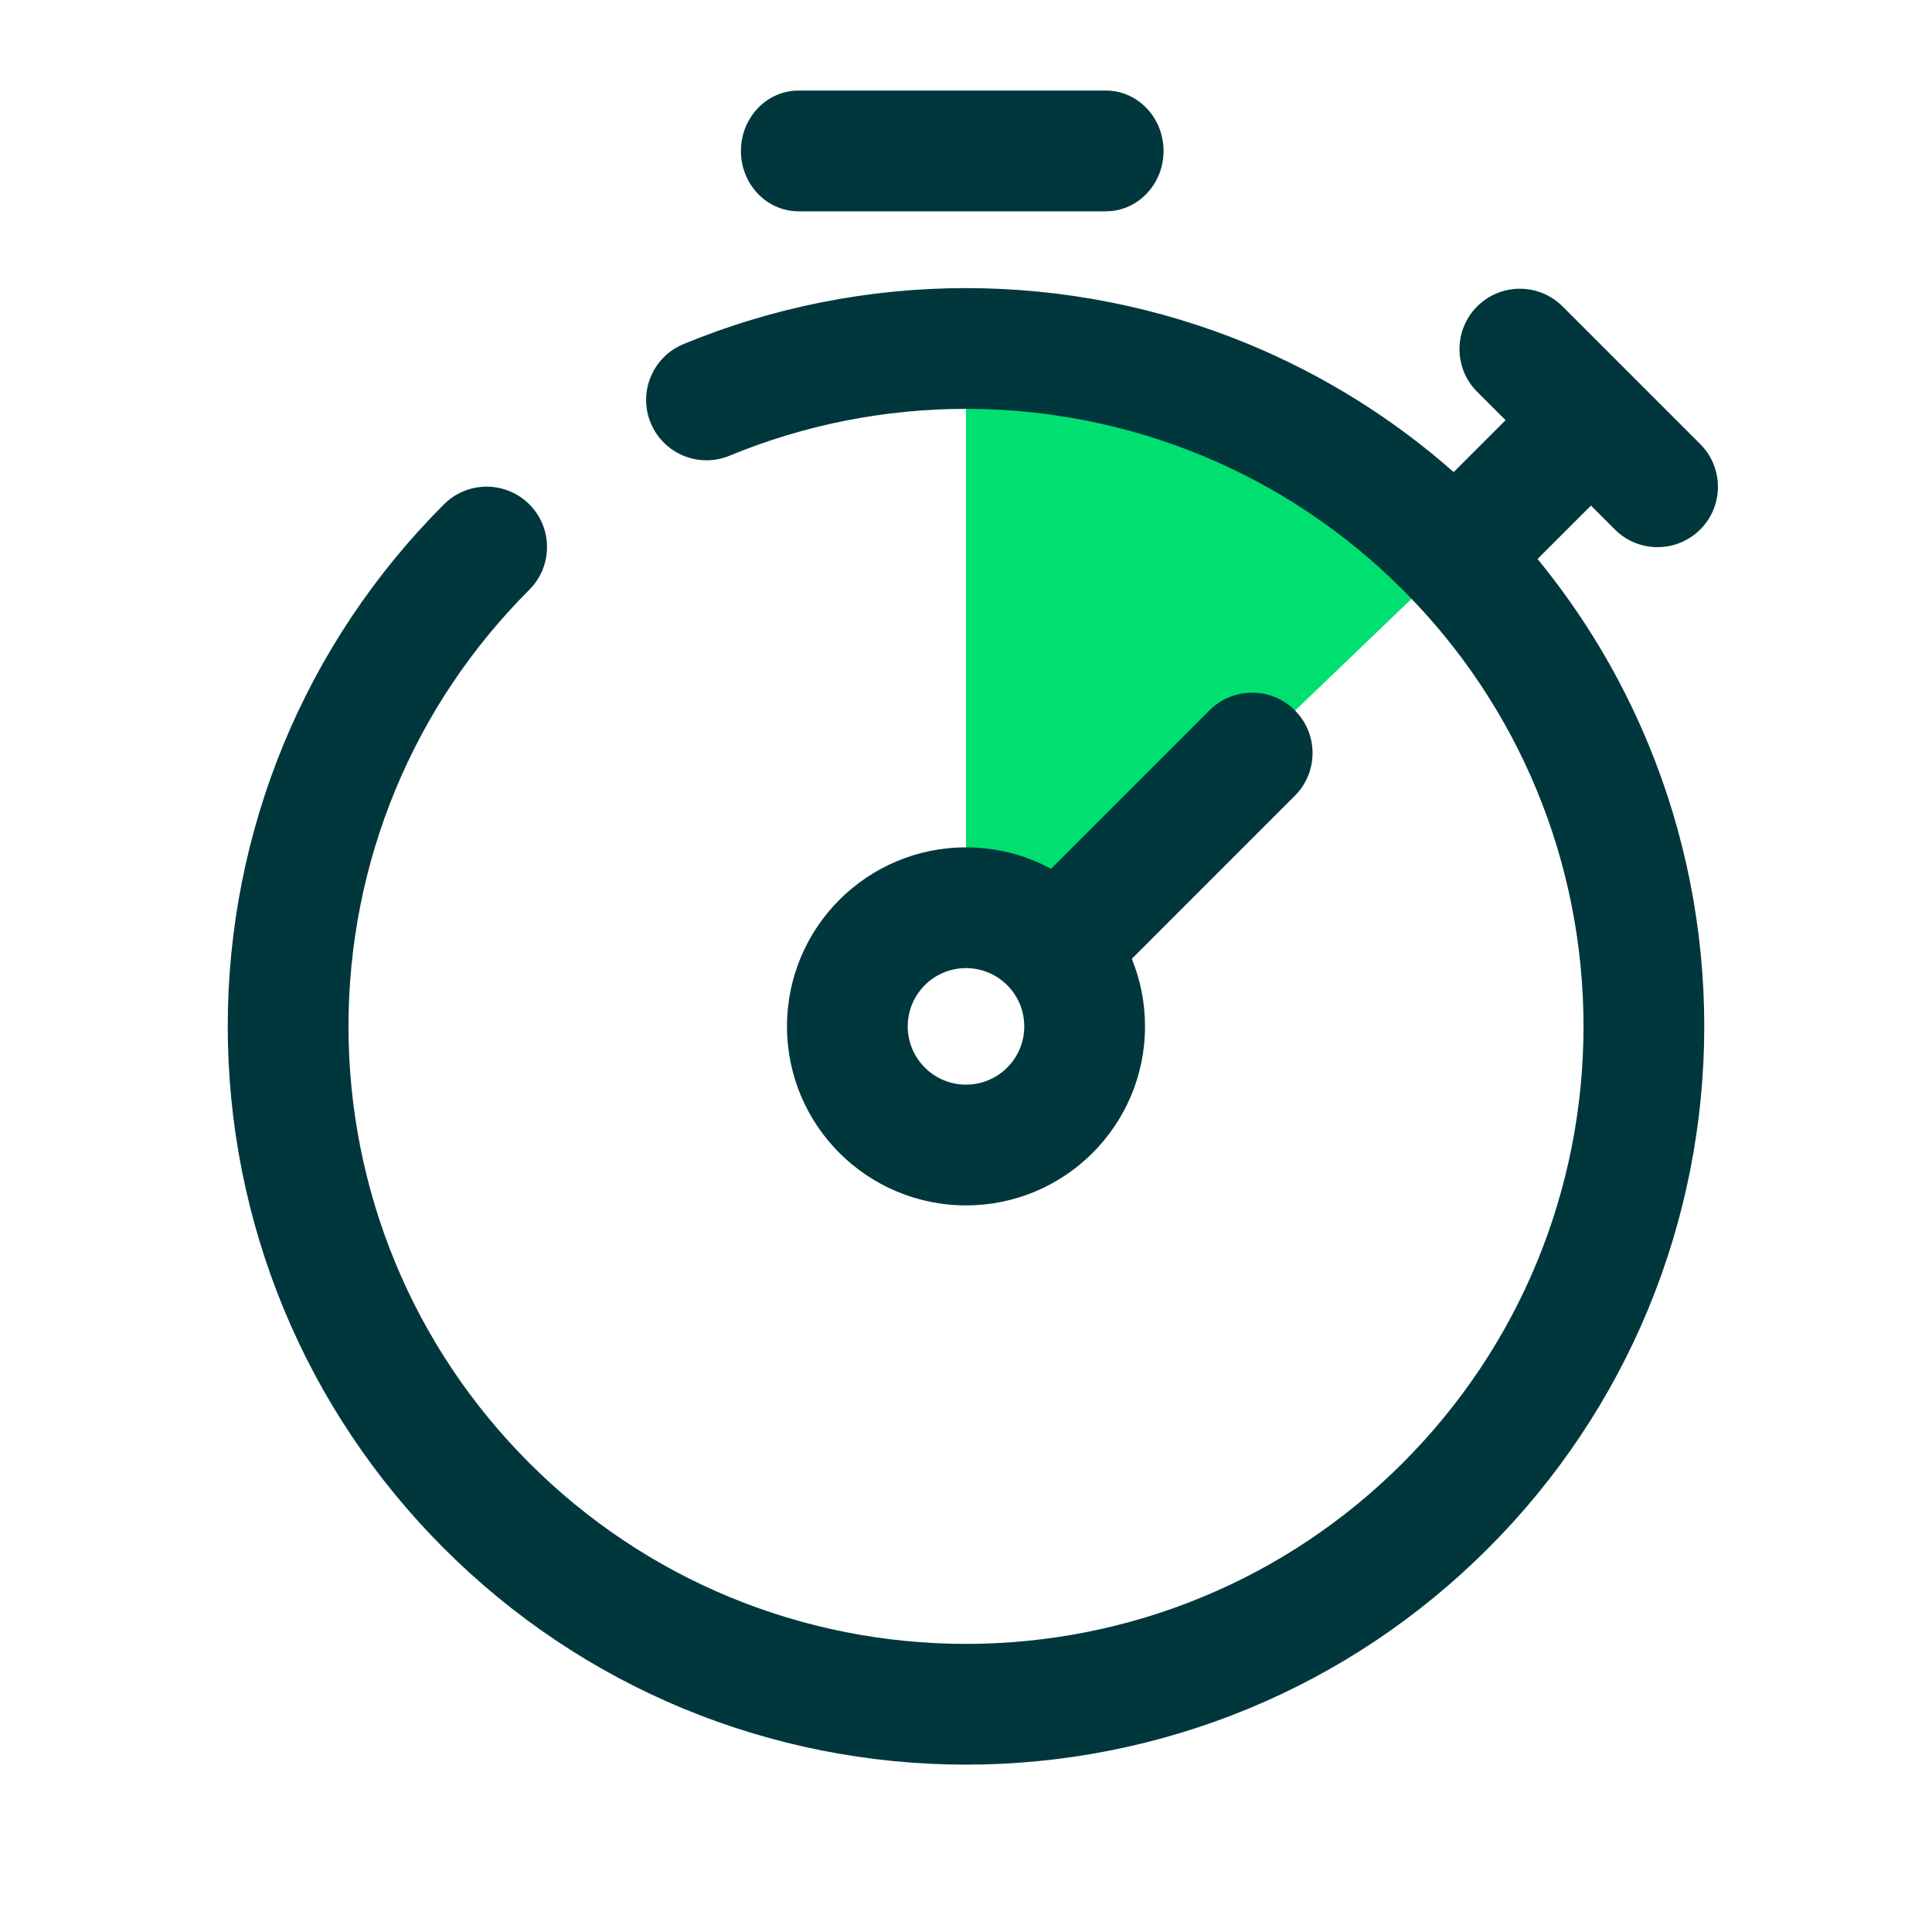
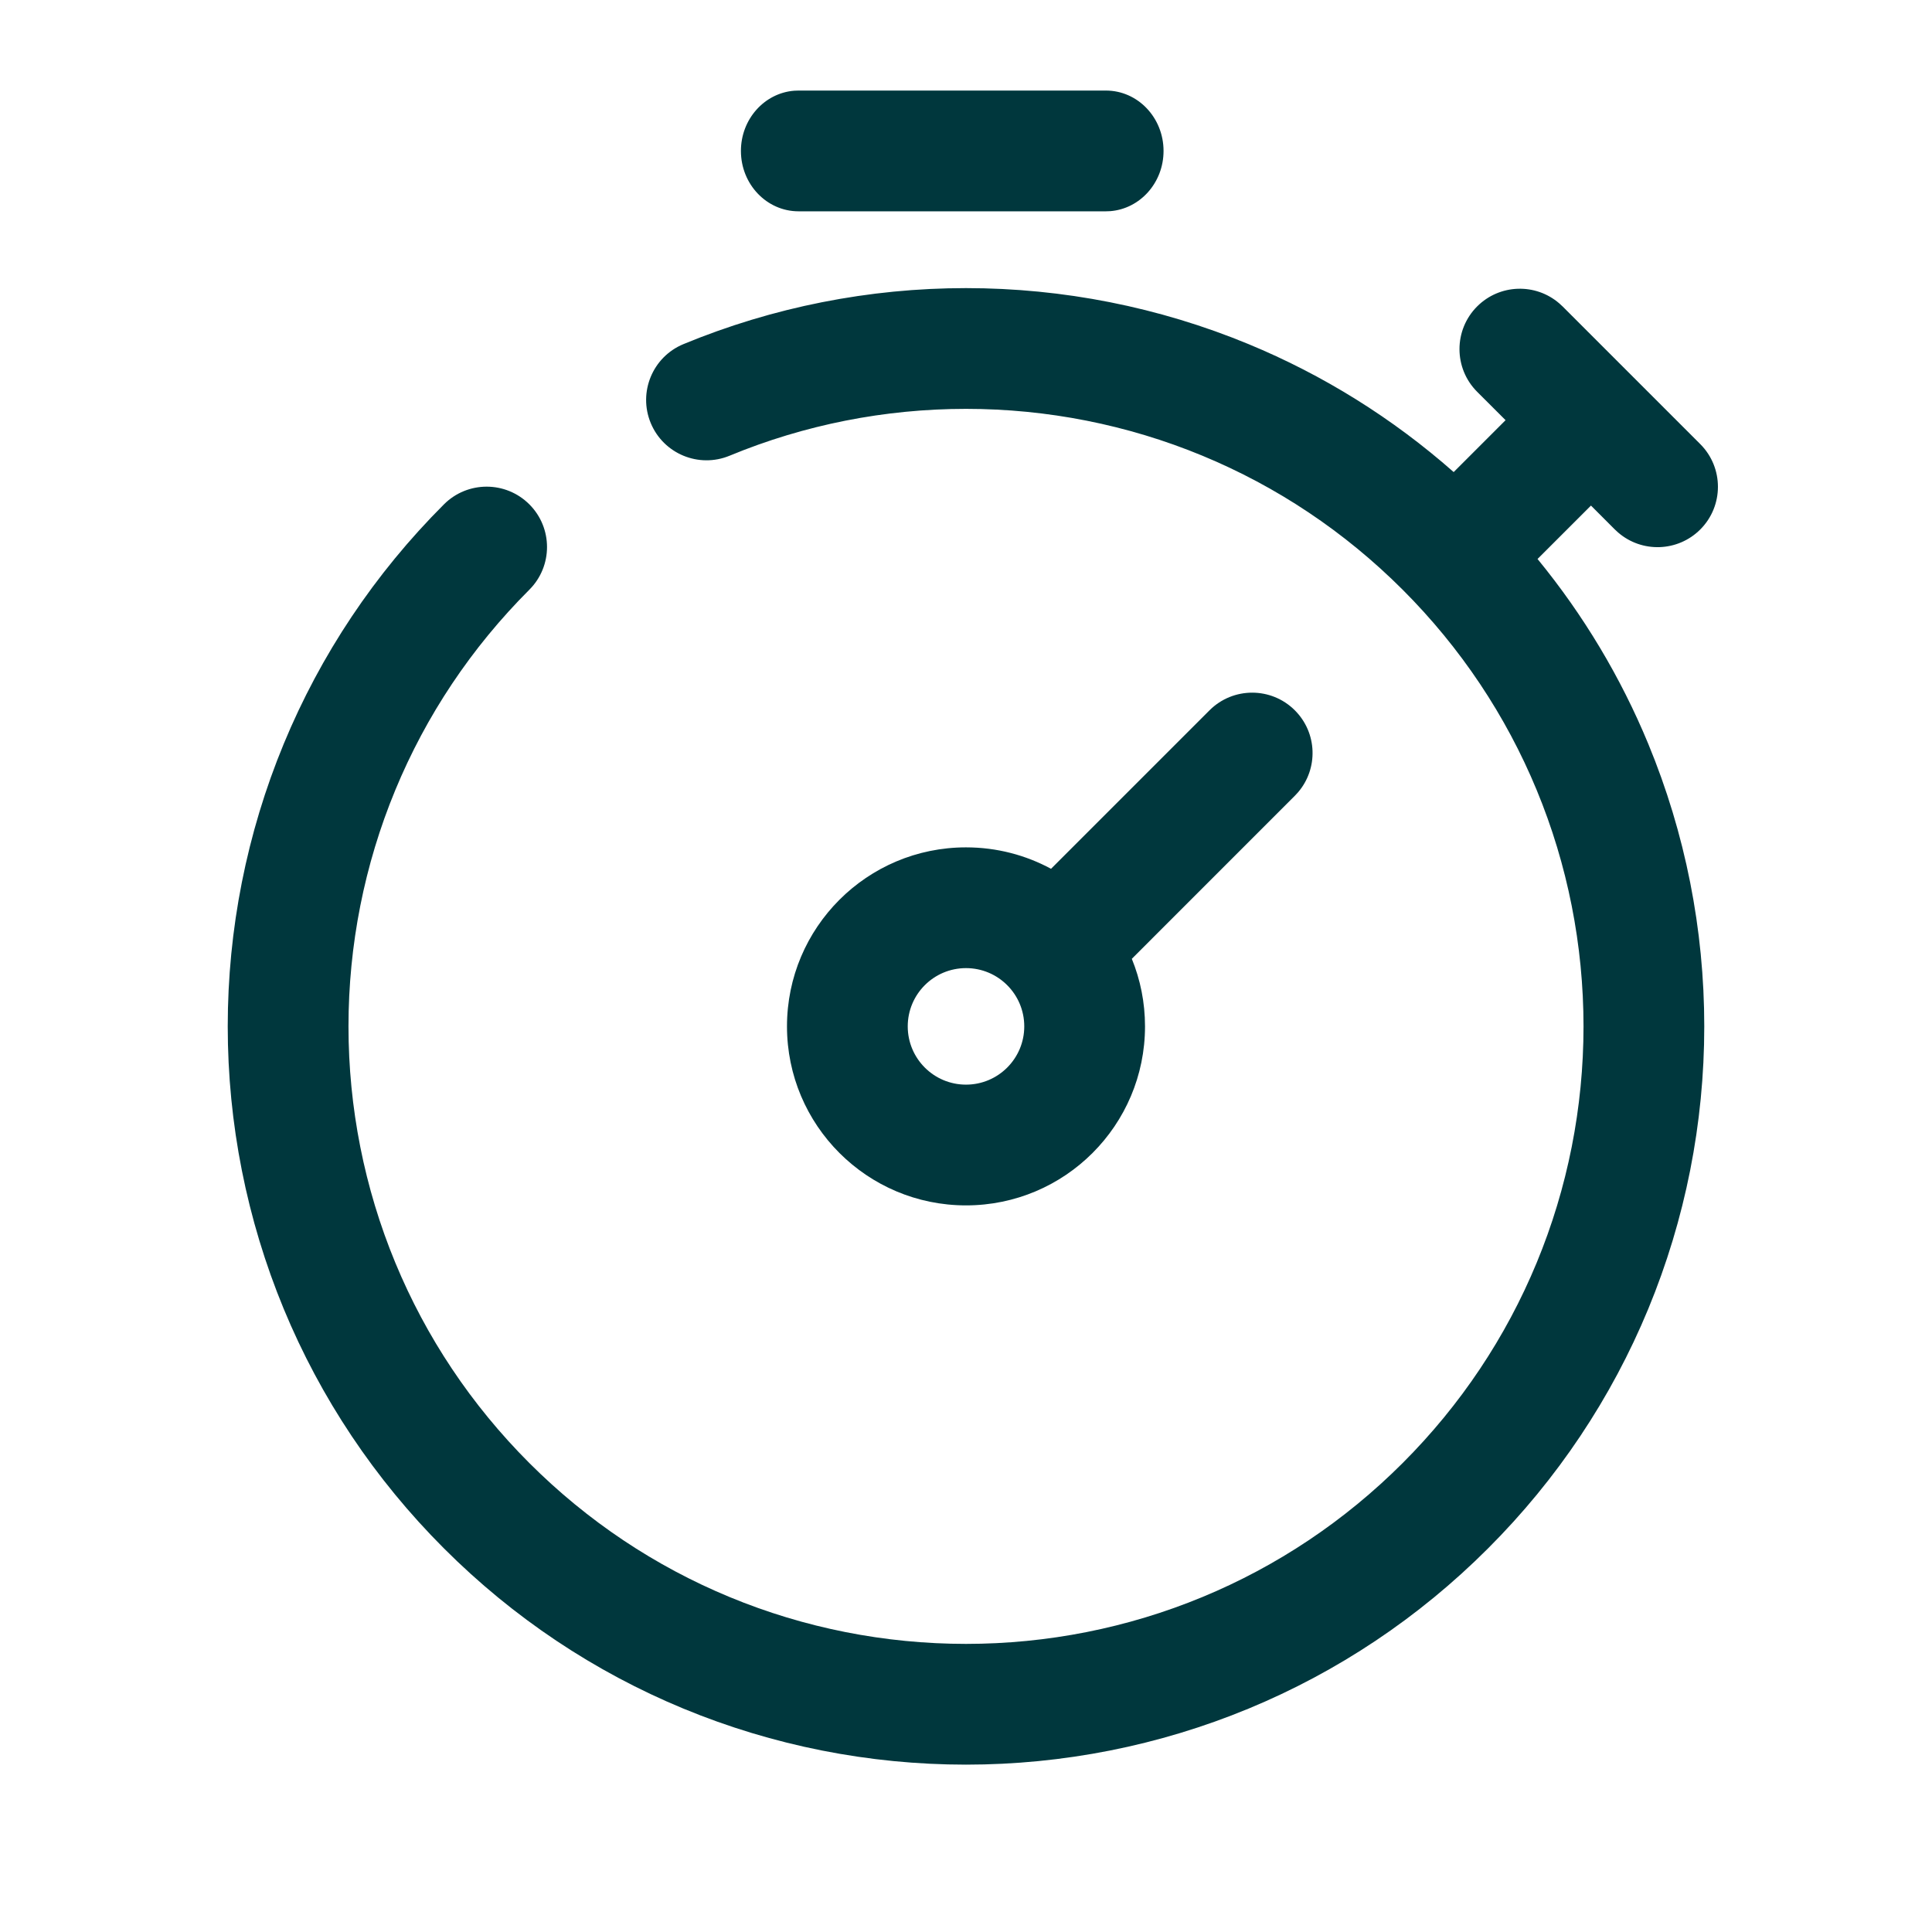
<svg xmlns="http://www.w3.org/2000/svg" width="64" height="64" viewBox="0 0 64 64">
  <g fill="none" fill-rule="evenodd" transform="translate(7 3)">
-     <path fill="#00E070" d="M25,8.544 L25.371,8.547 C31.394,8.645 36.841,11.113 40.818,15.06 L41.203,15.452 L27.197,28.892 L25,27 L25,8.544 Z" />
    <path fill="#00373D" fill-rule="nonzero" d="M25,6.544 C28.209,6.544 31.392,7.172 34.361,8.4 C36.831,9.422 39.123,10.847 41.155,12.638 L42.874,10.919 L41.933,9.979 C41.152,9.198 41.152,7.931 41.933,7.15 C42.679,6.405 43.867,6.371 44.652,7.049 L44.762,7.15 L49.323,11.711 C50.104,12.492 50.104,13.759 49.323,14.54 C48.577,15.285 47.389,15.319 46.604,14.641 L46.494,14.54 L45.703,13.748 L43.933,15.517 C45.458,17.378 46.689,19.437 47.6,21.639 C48.828,24.608 49.456,27.791 49.456,31 C49.456,34.209 48.828,37.392 47.6,40.361 C46.382,43.304 44.593,45.994 42.293,48.293 C39.994,50.593 37.304,52.382 34.361,53.6 C31.392,54.828 28.209,55.456 25,55.456 C21.791,55.456 18.608,54.828 15.639,53.6 C12.696,52.382 10.006,50.593 7.707,48.293 C5.407,45.994 3.618,43.304 2.4,40.361 C1.172,37.392 0.544,34.209 0.544,31 C0.544,27.791 1.172,24.608 2.4,21.639 C3.618,18.696 5.407,16.006 7.707,13.707 C8.488,12.926 9.754,12.926 10.535,13.707 C11.316,14.488 11.316,15.754 10.535,16.535 C8.609,18.461 7.114,20.709 6.096,23.169 C5.069,25.65 4.544,28.314 4.544,31 C4.544,33.686 5.069,36.35 6.096,38.831 C7.114,41.291 8.609,43.539 10.535,45.465 C12.461,47.391 14.709,48.886 17.169,49.904 C19.65,50.931 22.314,51.456 25,51.456 C27.686,51.456 30.35,50.931 32.831,49.904 C35.291,48.886 37.539,47.391 39.465,45.465 C41.391,43.539 42.886,41.291 43.904,38.831 C44.931,36.35 45.456,33.686 45.456,31 C45.456,28.314 44.931,25.65 43.904,23.169 C42.886,20.709 41.391,18.461 39.465,16.535 C37.539,14.609 35.291,13.114 32.831,12.096 C30.35,11.069 27.686,10.544 25,10.544 C22.314,10.544 19.65,11.069 17.169,12.096 C16.148,12.518 14.978,12.033 14.556,11.013 C14.134,9.992 14.619,8.822 15.639,8.4 C18.608,7.172 21.791,6.544 25,6.544 Z M35.894,20.531 C36.64,21.277 36.674,22.464 35.996,23.25 L35.894,23.36 L30.493,28.762 C30.775,29.453 30.93,30.208 30.93,31 C30.93,34.275 28.275,36.93 25,36.93 C21.725,36.93 19.07,34.275 19.07,31 C19.07,27.725 21.725,25.07 25,25.07 C26.019,25.07 26.979,25.327 27.817,25.78 L33.066,20.531 C33.847,19.75 35.113,19.75 35.894,20.531 Z M25,29.07 C23.934,29.07 23.07,29.934 23.07,31 C23.07,32.066 23.934,32.93 25,32.93 C26.066,32.93 26.93,32.066 26.93,31 C26.93,29.934 26.066,29.07 25,29.07 Z M29.635,2.44249065e-15 C30.689,2.44249065e-15 31.544,0.895 31.544,2 C31.544,3.054 30.765,3.918 29.777,3.995 L29.635,4 L19.453,4 C18.399,4 17.544,3.105 17.544,2 C17.544,0.946 18.323,0.082 19.31,0.005 L19.453,2.44249065e-15 L29.635,2.44249065e-15 Z" />
  </g>
</svg>